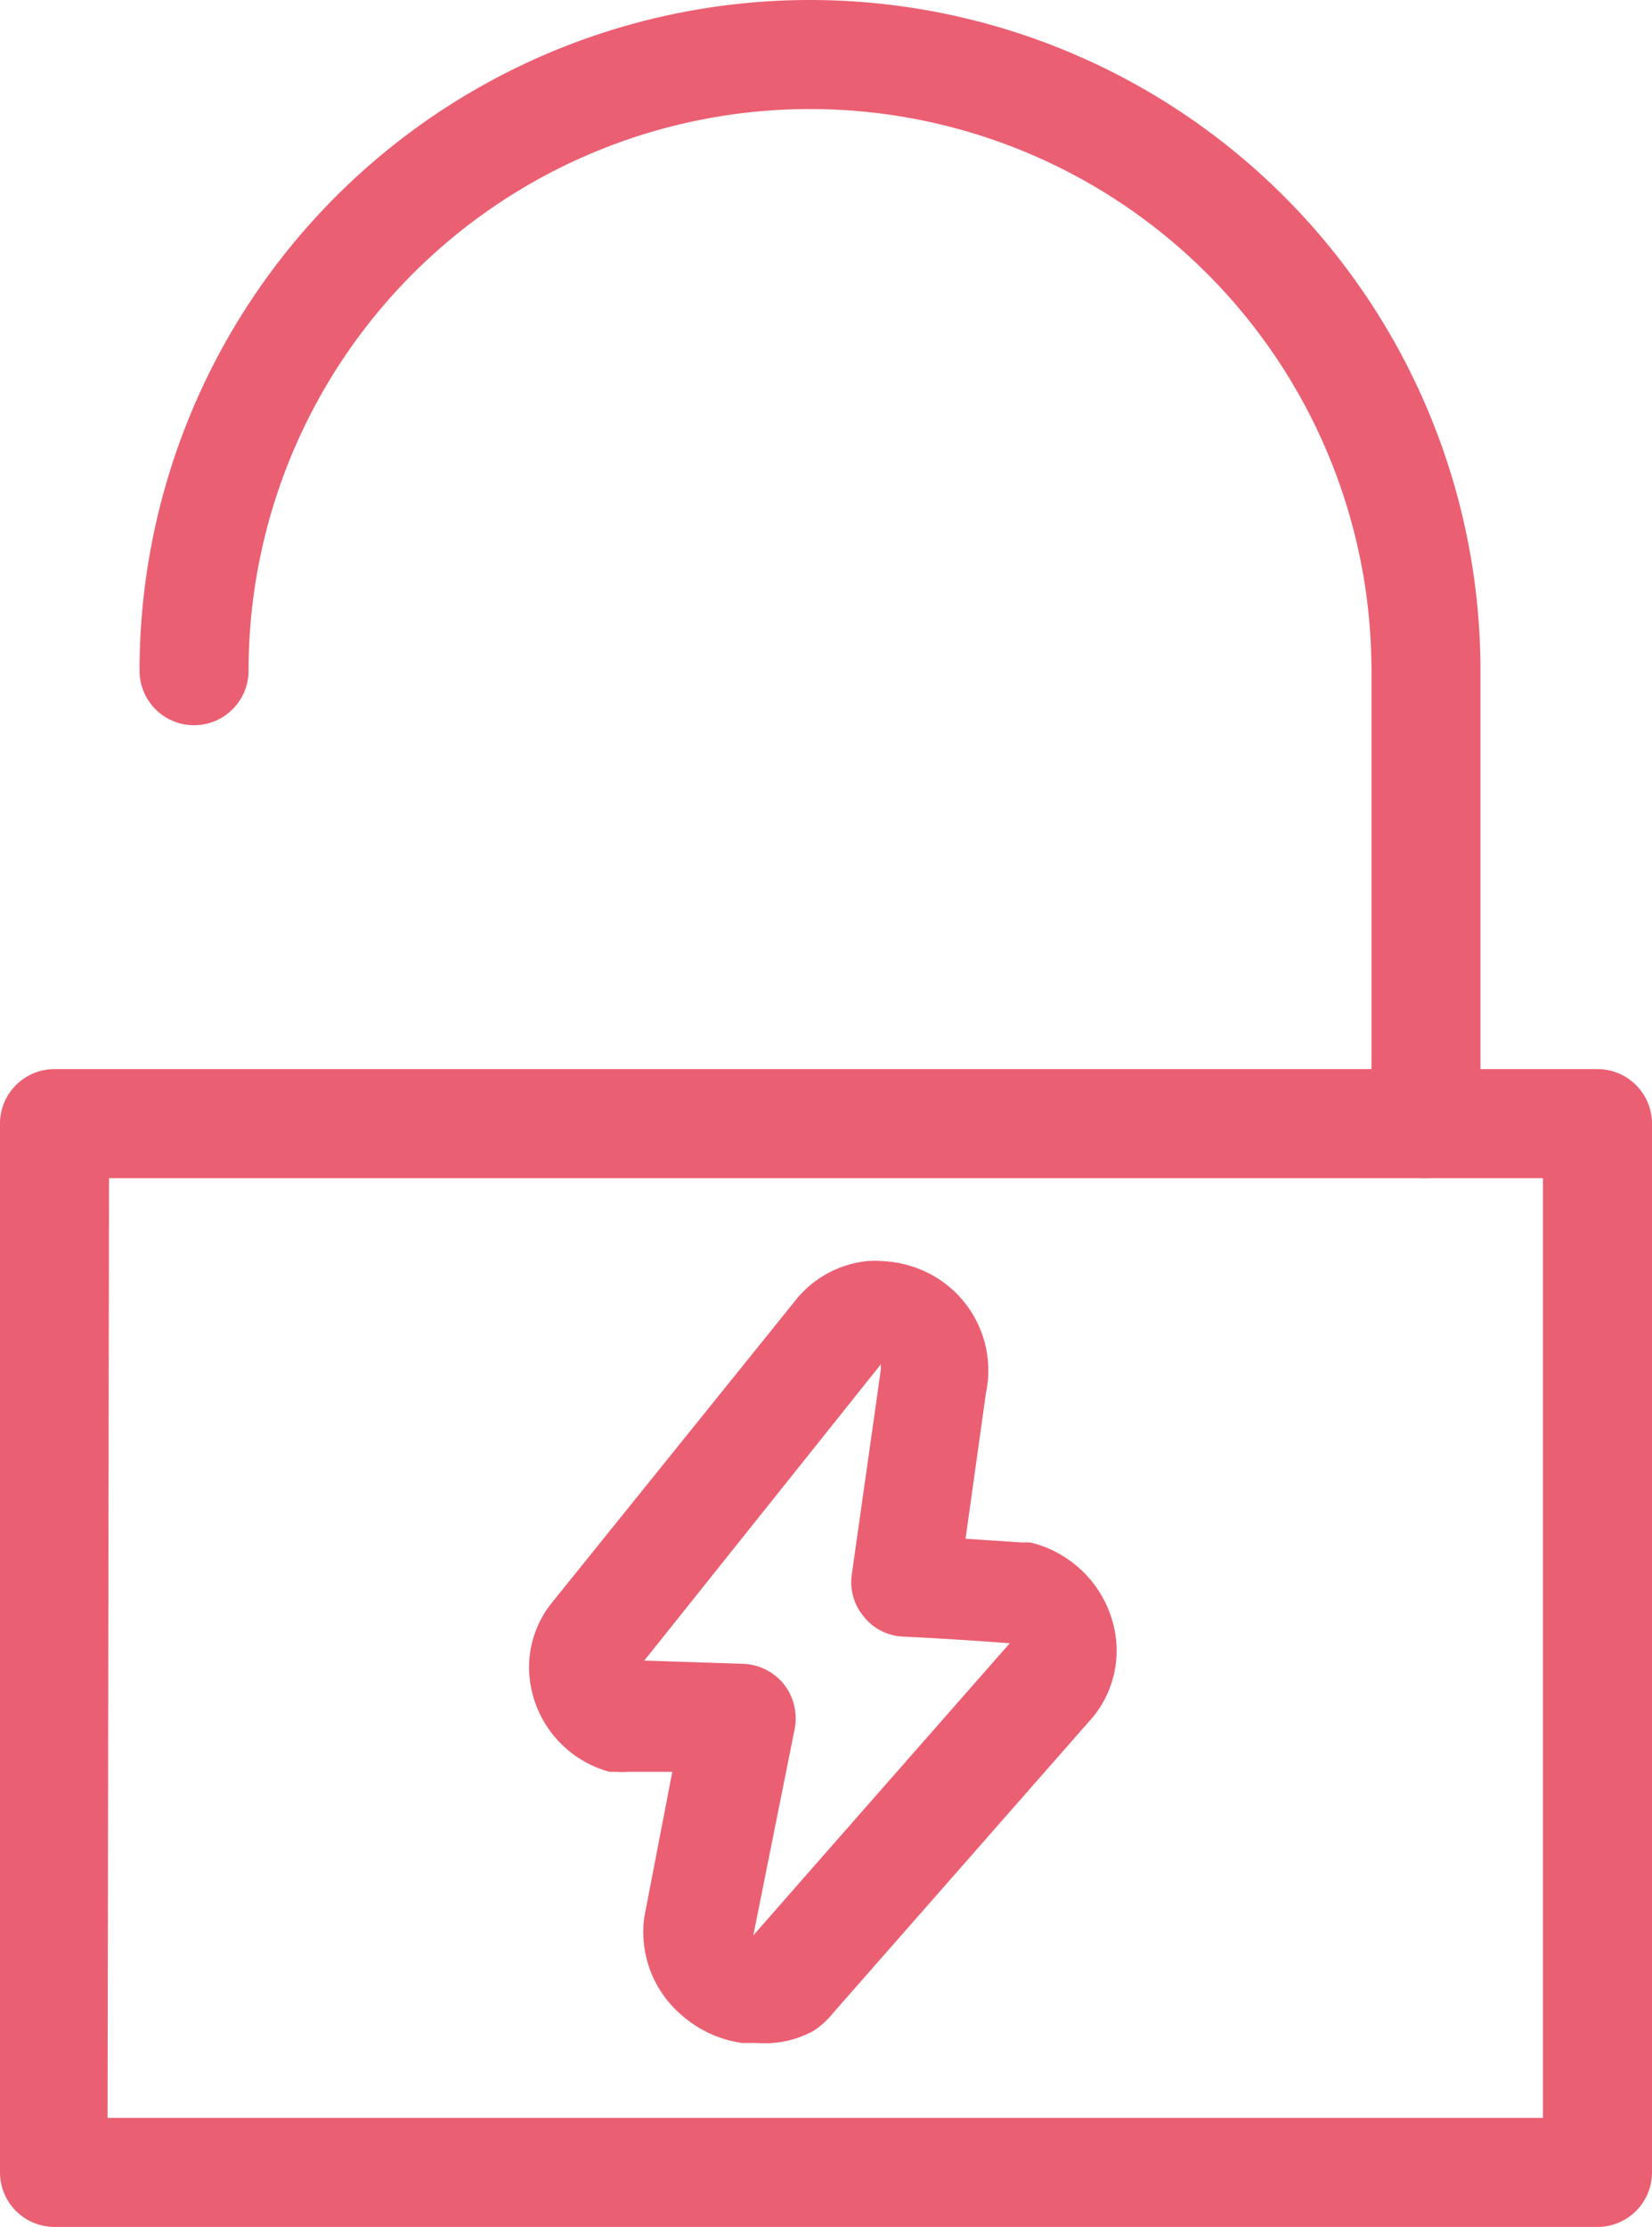
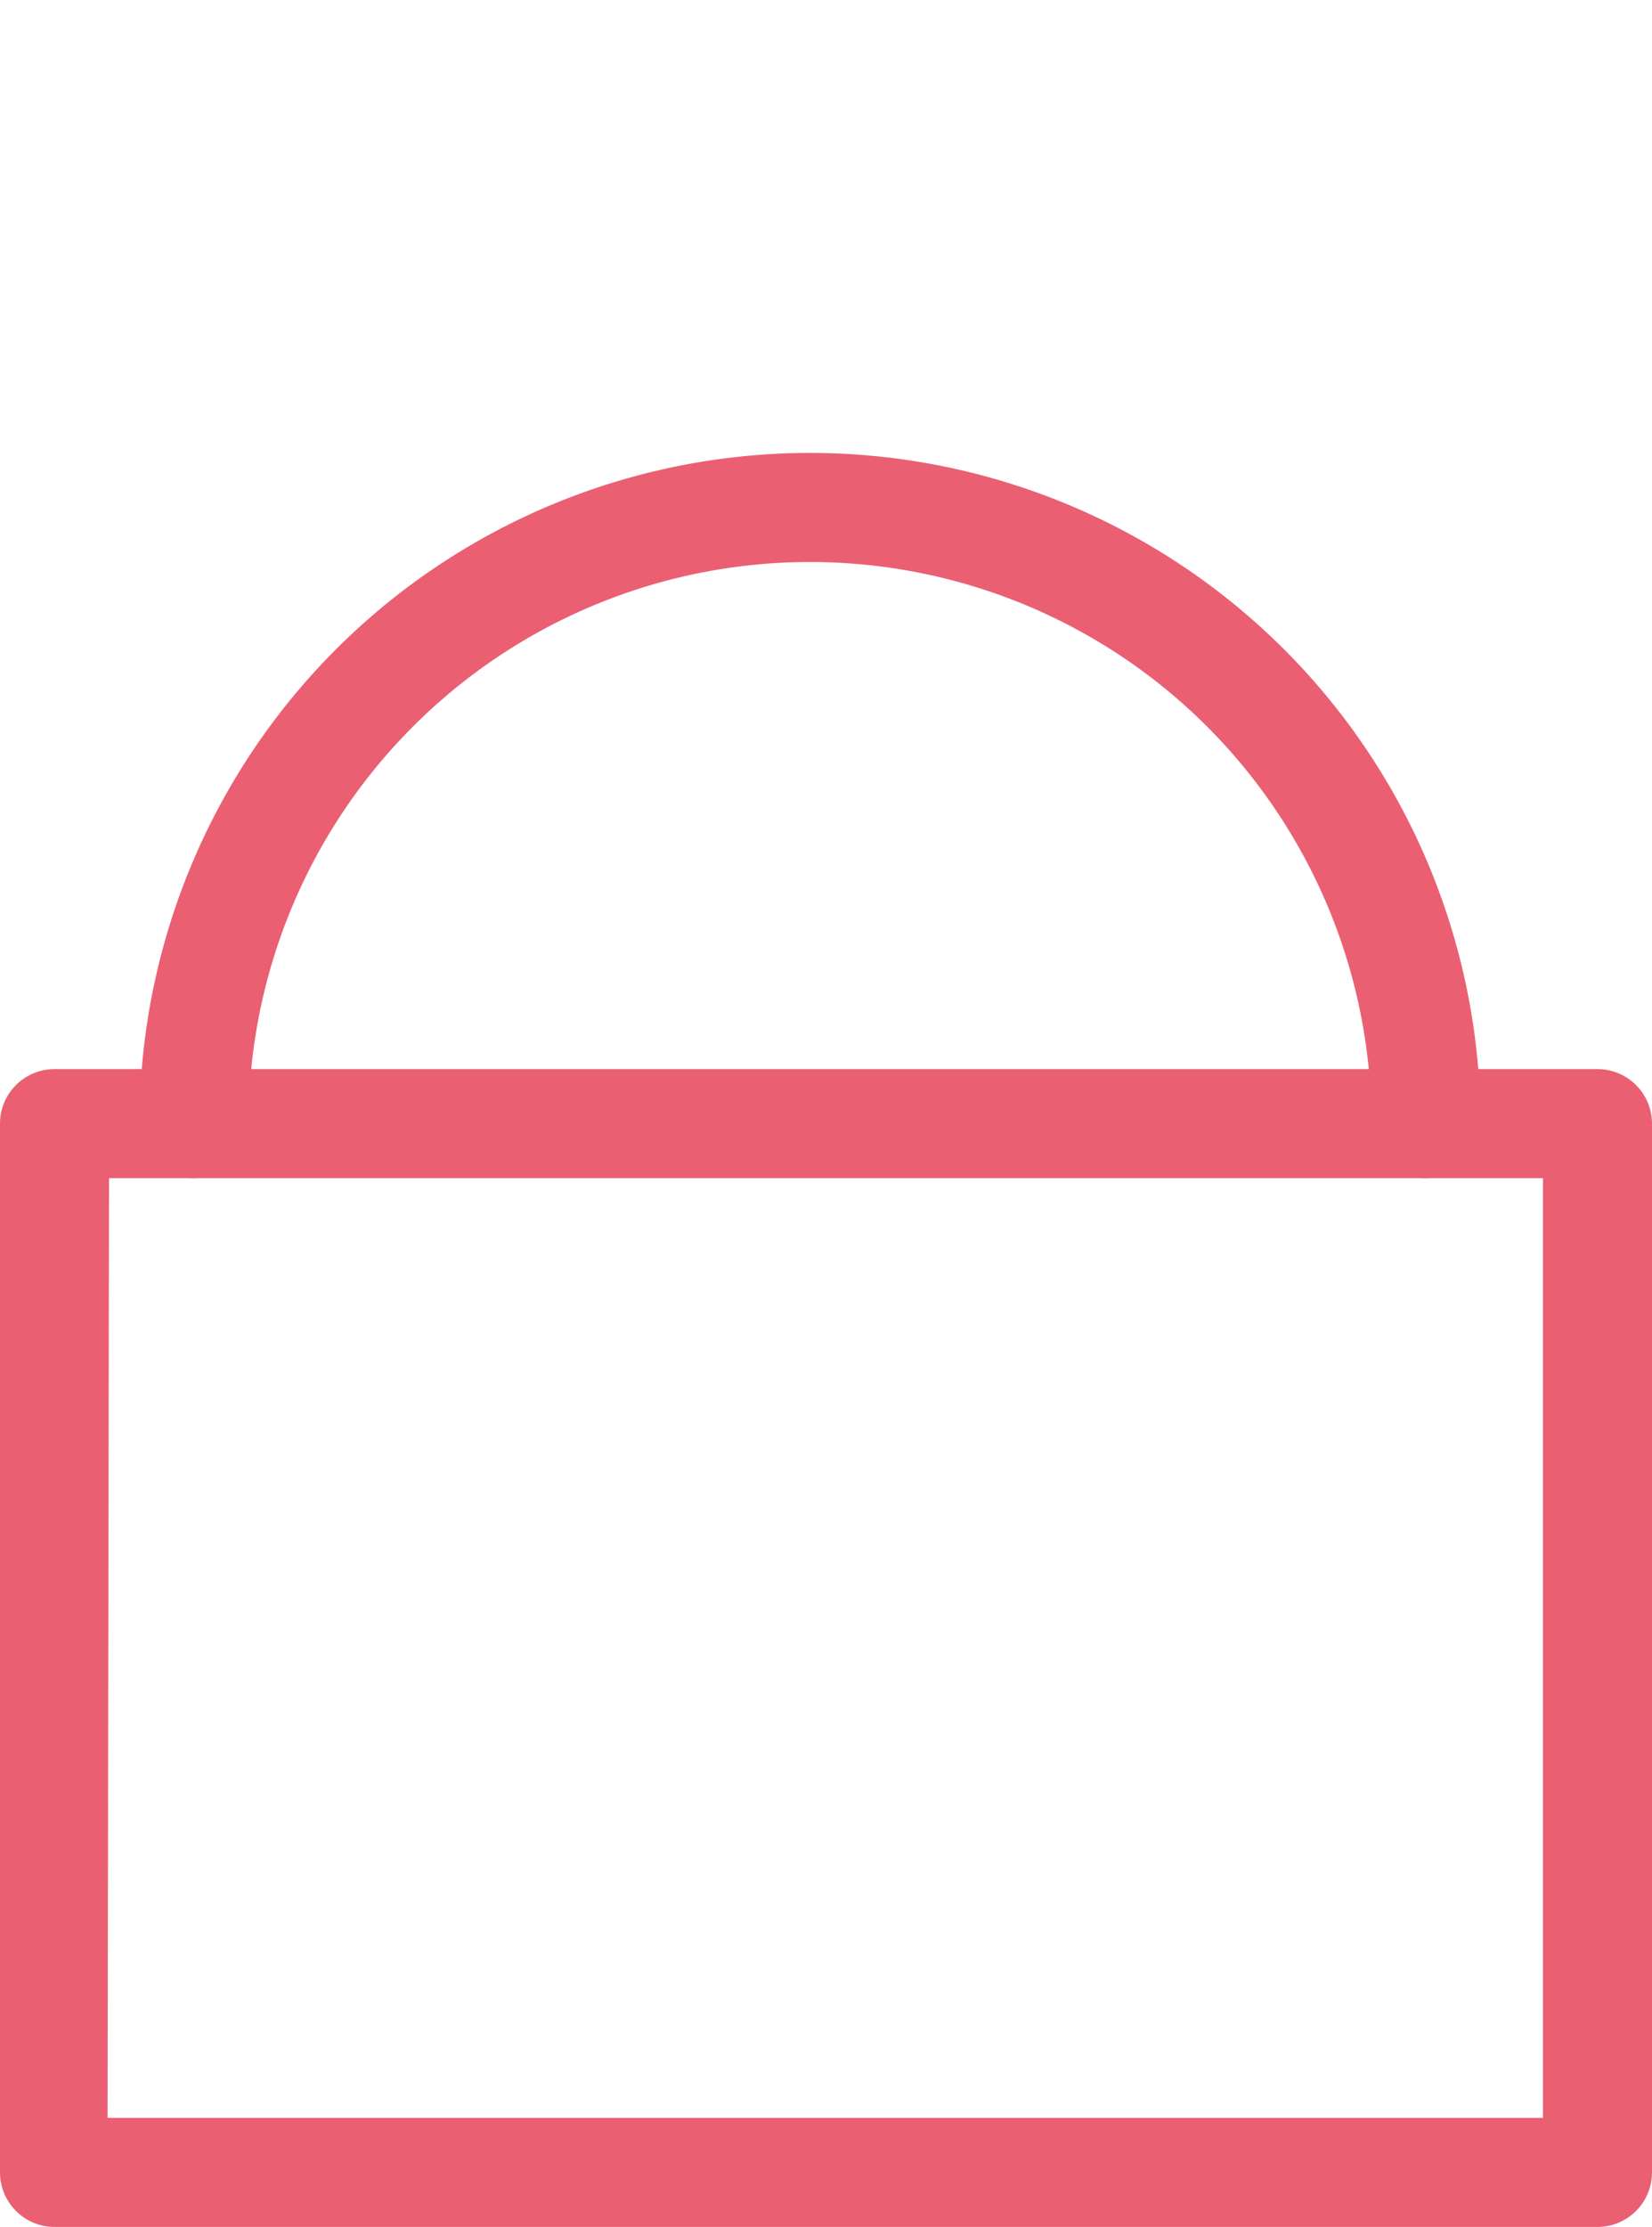
<svg xmlns="http://www.w3.org/2000/svg" id="Capa_2" data-name="Capa 2" viewBox="0 0 45.46 61.27">
-   <path d="M33.11,60.57H33l-.31,0A3.2,3.2,0,0,1,31,59.78a3,3,0,0,1-1-2.67l.77-4-1.22,0a1.86,1.86,0,0,1-.33,0l-.18,0a3,3,0,0,1-2.16-2.34,2.83,2.83,0,0,1,.6-2.34l0,0,6.73-8.35a.36.36,0,0,1,.08-.09,2.9,2.9,0,0,1,1.85-.93,2.64,2.64,0,0,1,.4,0,3.15,3.15,0,0,1,1.44.42,3,3,0,0,1,1.42,3.22l-.56,4,1.53.1.25,0h0a3,3,0,0,1,.79.31,3.1,3.1,0,0,1,1.55,2.2,2.89,2.89,0,0,1-.54,2.2l-.08.1-4.83,5.5-2.31,2.63a2.27,2.27,0,0,1-.55.5A2.78,2.78,0,0,1,33.11,60.57Zm-.09-3h0l.09,0h0ZM30,50.05l2.73.09a1.51,1.51,0,0,1,1.11.56,1.52,1.52,0,0,1,.3,1.22L33,57.61l2.36-2.69,4.7-5.35-.07,0q-1.44-.11-2.88-.18a1.45,1.45,0,0,1-1.07-.55,1.47,1.47,0,0,1-.33-1.16l.8-5.64,0-.14Z" transform="translate(-12.27 -4.37)" style="fill:#eb5f72" />
-   <path d="M51.51,36.78a1.5,1.5,0,0,1-1.5-1.5V22.82a15.45,15.45,0,1,0-30.9,0,1.5,1.5,0,0,1-3,0,18.45,18.45,0,1,1,36.9,0V35.28A1.5,1.5,0,0,1,51.51,36.78Z" transform="translate(-12.27 -4.37)" style="fill:#eb5f72" />
+   <path d="M51.51,36.78a1.5,1.5,0,0,1-1.5-1.5a15.45,15.45,0,1,0-30.9,0,1.5,1.5,0,0,1-3,0,18.45,18.45,0,1,1,36.9,0V35.28A1.5,1.5,0,0,1,51.51,36.78Z" transform="translate(-12.27 -4.37)" style="fill:#eb5f72" />
  <path d="M56.23,65.63H13.77a1.5,1.5,0,0,1-1.5-1.5V35.28a1.5,1.5,0,0,1,1.5-1.5H56.23a1.5,1.5,0,0,1,1.5,1.5V64.13A1.5,1.5,0,0,1,56.23,65.63Zm-41-3H54.73V36.78H15.27Z" transform="translate(-12.27 -4.37)" style="fill:#eb5f72" />
</svg>